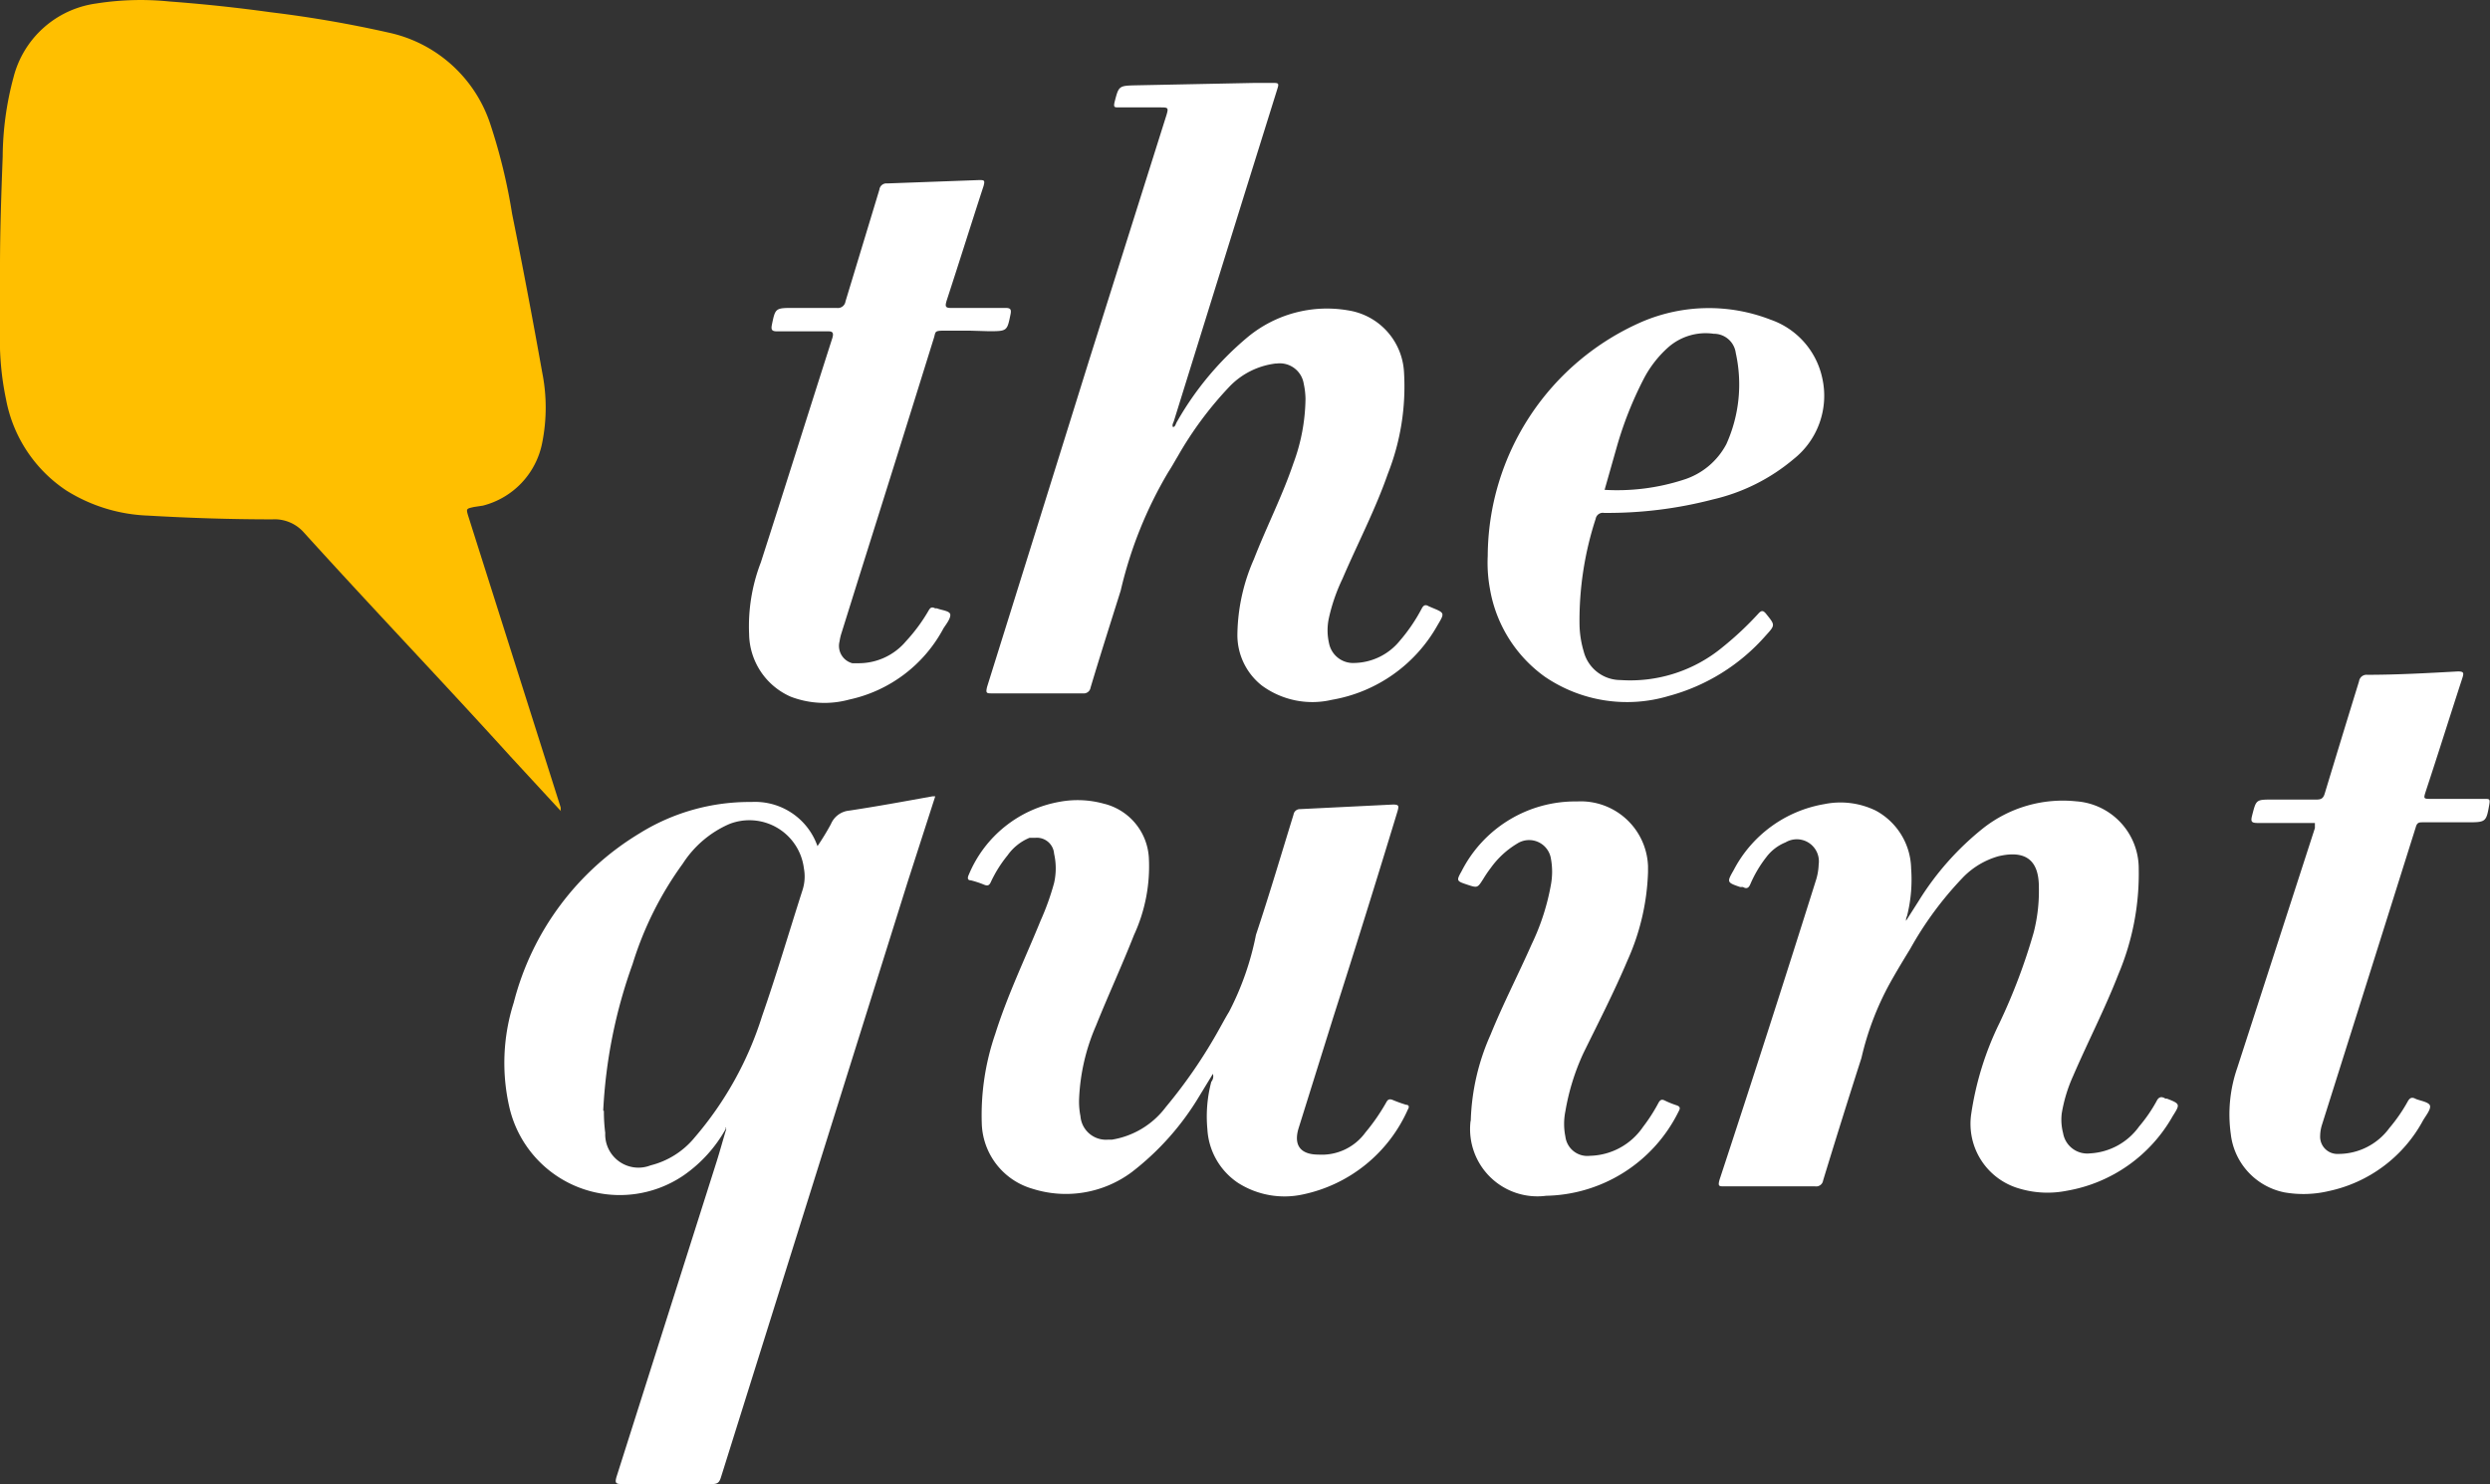
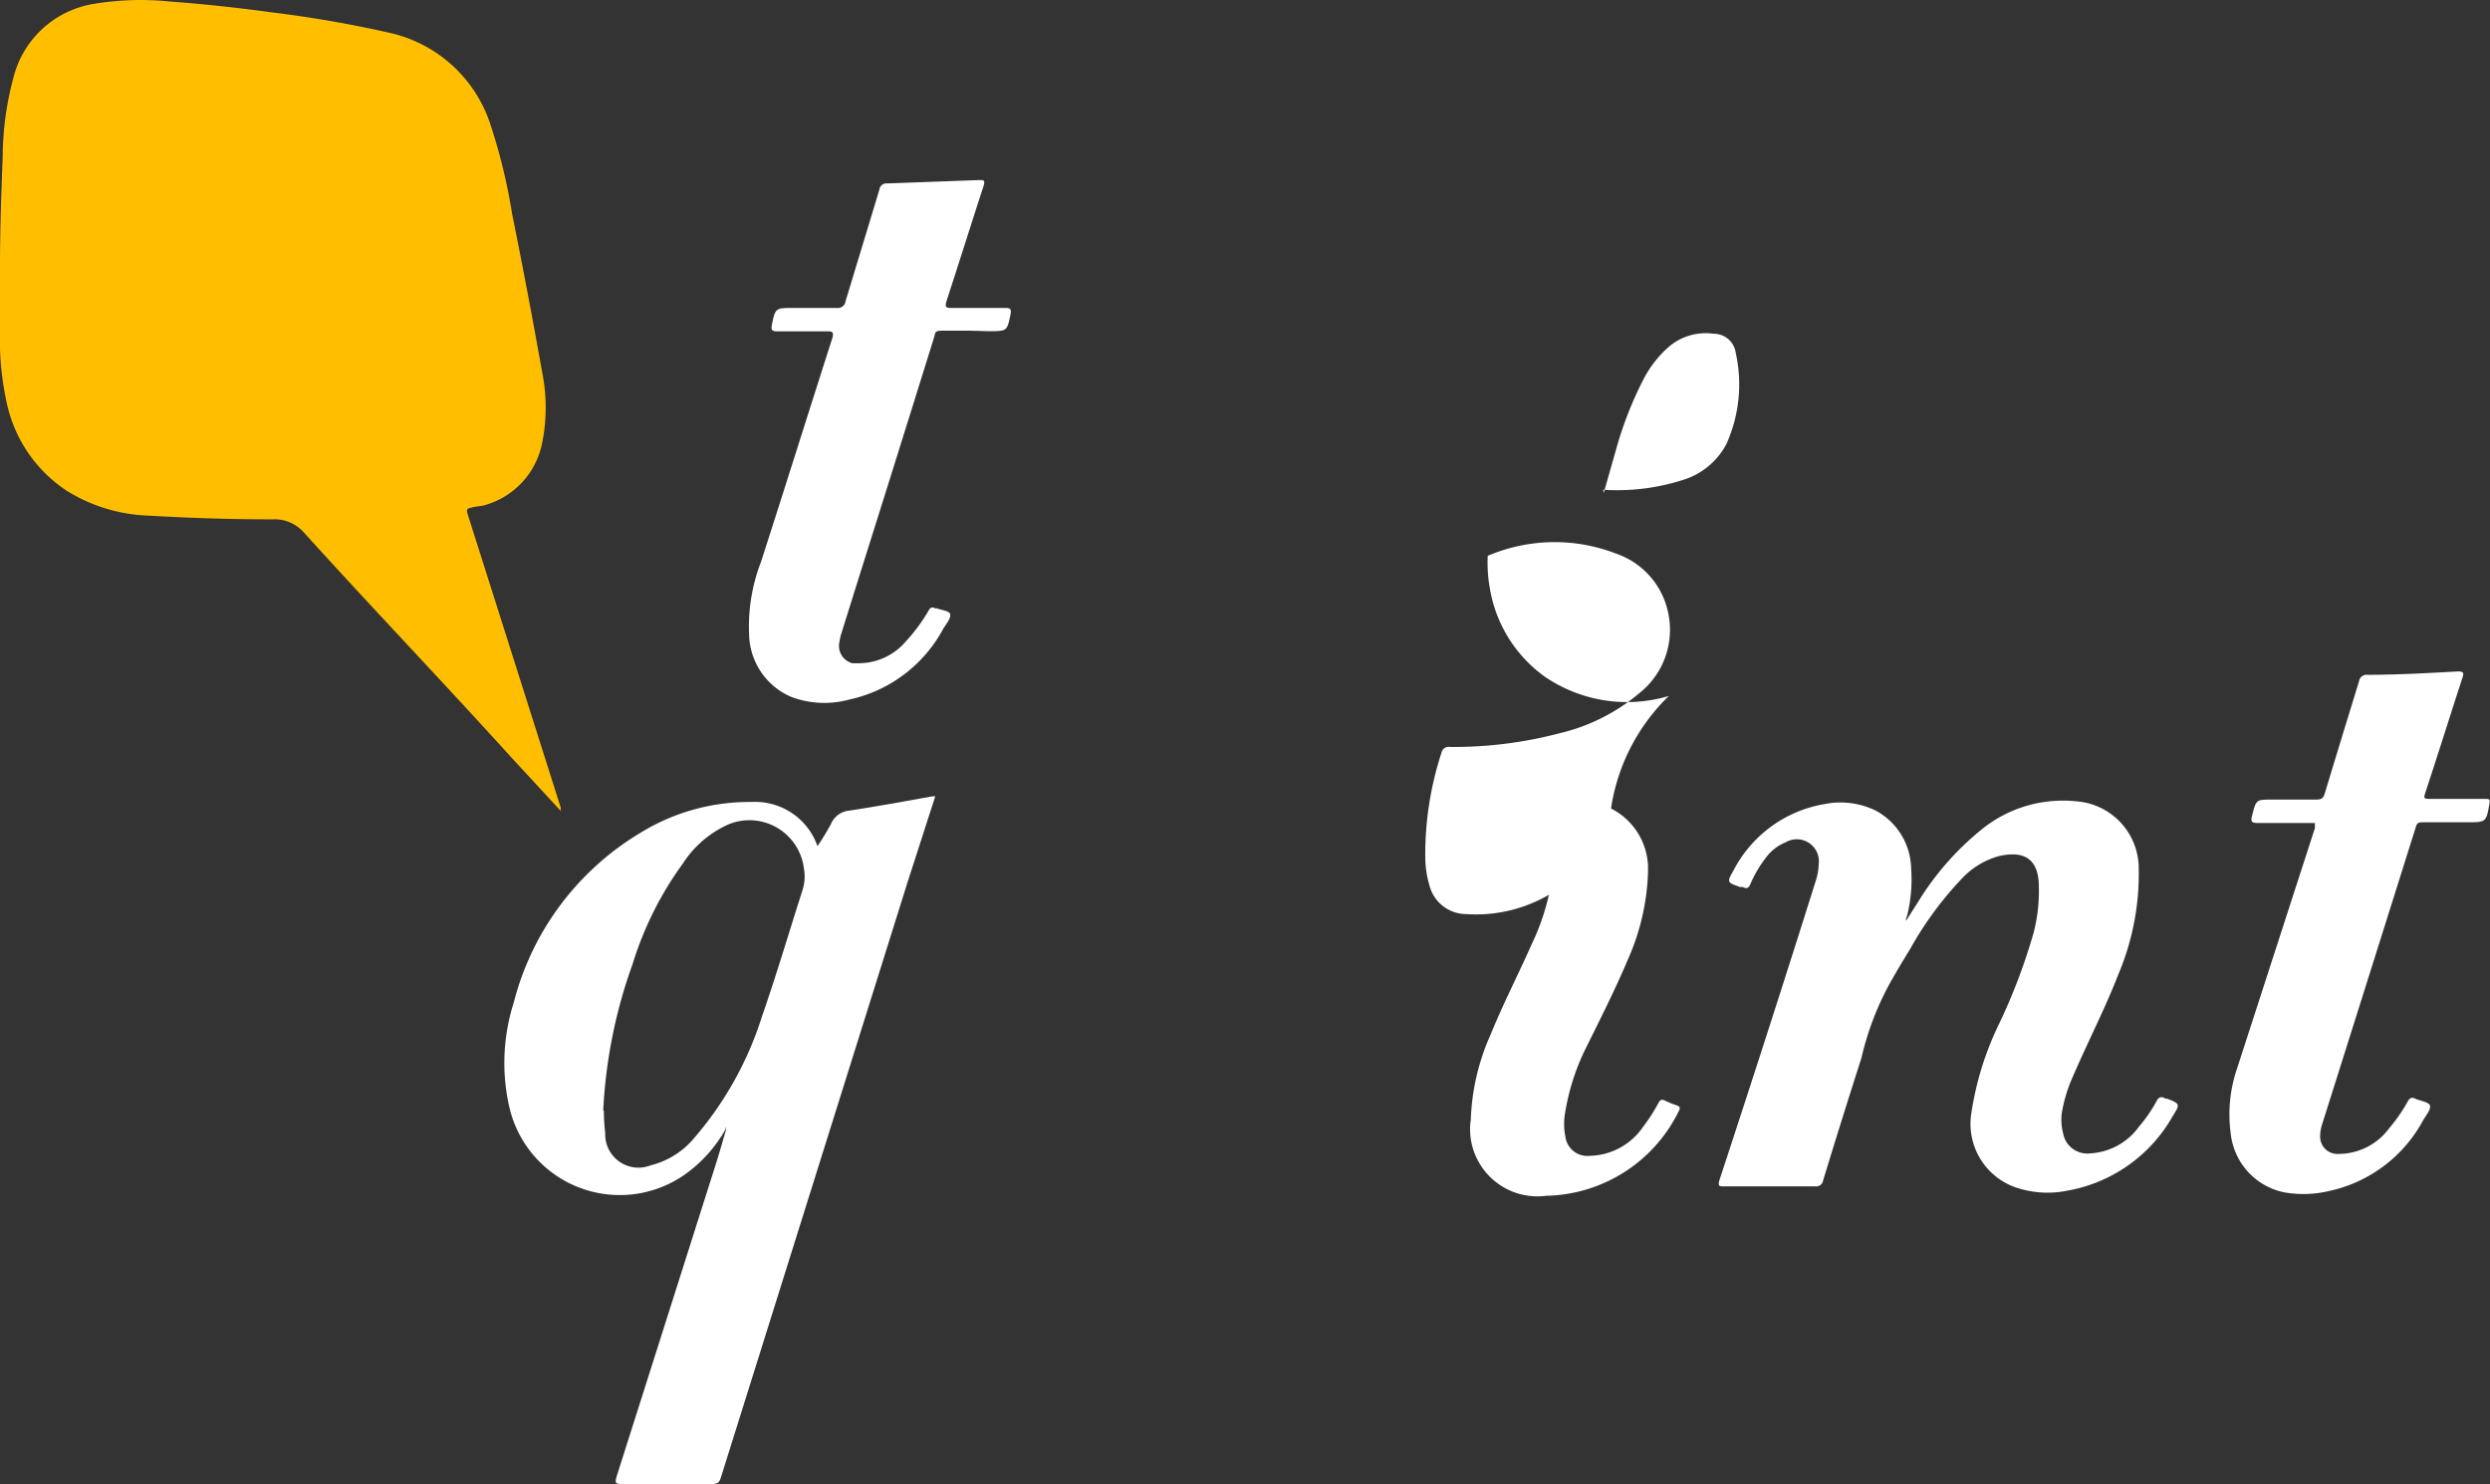
<svg xmlns="http://www.w3.org/2000/svg" viewBox="0 0 185.01 110.27">
  <rect x="0" y="0" width="185.01" height="110.27" fill="#333333" stroke="none" />
  <defs>
    <style>.cls-1{fill:#ffbf00;}.cls-2{fill:#fff;}</style>
  </defs>
  <title />
  <g id="Layer_2" data-name="Layer 2">
    <g id="Layer_1-2" data-name="Layer 1">
      <g id="Layer_2-2" data-name="Layer 2">
        <g id="Layer_2-2-2" data-name="Layer 2-2">
          <g id="TwdZE0.tif">
            <path class="cls-1" d="M41.75,60.35,37.92,56.2c-5-5.52-10.24-11-15.32-16.61a2.9,2.9,0,0,0-2.36-1c-3.08,0-6.18-.1-9.26-.28a12.24,12.24,0,0,1-6.06-1.87A10.42,10.42,0,0,1,.45,29.68,21.61,21.61,0,0,1,0,24.57V19.82c0-2.77.1-5.5.2-8.19A23.12,23.12,0,0,1,1,5.76,7.37,7.37,0,0,1,7.15.26,21.17,21.17,0,0,1,12.59.11q3.77.28,7.52.8a87.58,87.58,0,0,1,8.8,1.52,10.22,10.22,0,0,1,7.5,6.73,42.32,42.32,0,0,1,1.64,6.73c.8,3.95,1.54,7.88,2.24,11.8a13.29,13.29,0,0,1,0,5.19,6,6,0,0,1-4.41,4.69l-.66.1c-.59.13-.59.13-.43.67L41.66,60v.26Z" />
            <path class="cls-2" d="M53.93,83.87a10.3,10.3,0,0,1-3.13,3.46,8.42,8.42,0,0,1-12.94-5,14.74,14.74,0,0,1,.31-7.83,20.67,20.67,0,0,1,9.35-12.58,15.45,15.45,0,0,1,8.31-2.33,4.91,4.91,0,0,1,4.91,3.28,19,19,0,0,0,1-1.64,1.64,1.64,0,0,1,1.36-1c2.06-.31,4.13-.69,6.18-1.06h.21l-2.06,6.39L53.57,109.76c-.11.36-.23.51-.64.51H46.18c-.44,0-.49-.1-.38-.51l7.44-23.43c.25-.79.48-1.64.7-2.36,0,0,.1-.15,0-.18S53.93,83.81,53.93,83.87Zm-9.06-1.33a12.42,12.42,0,0,0,.1,1.64,2.47,2.47,0,0,0,3.37,2.41,6.16,6.16,0,0,0,3.28-2.08,25.57,25.57,0,0,0,5-9c1.08-3.1,2-6.23,3-9.35a3.28,3.28,0,0,0,.11-1.64,4.08,4.08,0,0,0-5.57-3.28,7.81,7.81,0,0,0-3.42,2.92A25.34,25.34,0,0,0,47,71.64a37.42,37.42,0,0,0-2.18,10.89Z" />
-             <path class="cls-2" d="M87.15,31.73c.18,0,.21-.26.31-.41a22.94,22.94,0,0,1,5.23-6.26,9.24,9.24,0,0,1,7.47-2,4.91,4.91,0,0,1,4.16,4.6,17.66,17.66,0,0,1-1.2,7.54c-.93,2.67-2.26,5.21-3.37,7.8a13.48,13.48,0,0,0-1,2.87,4.29,4.29,0,0,0,0,1.93,1.82,1.82,0,0,0,1.9,1.46A4.46,4.46,0,0,0,104,47.62a12.71,12.71,0,0,0,1.64-2.41c.13-.25.28-.31.52-.16l.26.11c.92.38.93.39.41,1.26A11.16,11.16,0,0,1,98.95,52a6.34,6.34,0,0,1-5.19-1.06,4.77,4.77,0,0,1-1.82-3.83,14.27,14.27,0,0,1,1.23-5.57c.93-2.39,2.11-4.69,2.93-7.11A14.24,14.24,0,0,0,97,29.65a5.57,5.57,0,0,0-.13-1.13,1.8,1.8,0,0,0-2-1.51h-.08a5.7,5.7,0,0,0-3.49,1.77,26.7,26.7,0,0,0-3.8,5.14c-.23.38-.44.77-.69,1.15a30.91,30.91,0,0,0-3.54,8.81c-.75,2.39-1.52,4.8-2.24,7.21a.51.51,0,0,1-.57.43H73.73c-.43,0-.51,0-.38-.51q3.8-12.14,7.59-24.3L86.67,8.55c.16-.54.13-.57-.43-.57H83.12c-.31,0-.39,0-.31-.38.31-1.21.31-1.23,1.56-1.26l8.94-.18h1.15c.59,0,.59,0,.41.57l-2.34,7.49L87.22,31.29C87.18,31.42,87.07,31.56,87.15,31.73Z" />
-             <path class="cls-2" d="M90.12,79.79l-1,1.64a20.22,20.22,0,0,1-5,5.64,8.19,8.19,0,0,1-7.4,1.26,5.21,5.21,0,0,1-3.77-4.78,18.53,18.53,0,0,1,1-6.73c.92-2.92,2.24-5.64,3.37-8.42a19.3,19.3,0,0,0,1-2.79,4.91,4.91,0,0,0,0-2.18,1.28,1.28,0,0,0-1.37-1.18H76.5a3.74,3.74,0,0,0-1.64,1.31,9.32,9.32,0,0,0-1.25,2c-.11.23-.23.28-.48.18a7,7,0,0,0-1-.33c-.26,0-.25-.2-.15-.41a9,9,0,0,1,6.73-5.42,7.29,7.29,0,0,1,3.28.13,4.39,4.39,0,0,1,3.37,4,12.17,12.17,0,0,1-1.11,5.78c-.88,2.24-1.9,4.44-2.82,6.73a15.15,15.15,0,0,0-1.25,5.39,5.54,5.54,0,0,0,.1,1.33,1.9,1.9,0,0,0,2.05,1.74h.29a6.26,6.26,0,0,0,4-2.42,37.45,37.45,0,0,0,4-5.85c.23-.41.46-.84.7-1.23a21.3,21.3,0,0,0,2-5.72c1-3,1.87-5.95,2.79-8.93a.48.48,0,0,1,.49-.41l6.9-.34c.46,0,.44.11.34.49q-2.33,7.67-4.78,15.33l-2.56,8.19c-.41,1.29.11,2,1.46,2a4,4,0,0,0,3.49-1.64A14.91,14.91,0,0,0,103,81.91c.11-.21.23-.28.48-.18a10.52,10.52,0,0,0,1,.36c.2,0,.25.15.13.34a11,11,0,0,1-7.8,6.32A6.42,6.42,0,0,1,92,87.9a5.14,5.14,0,0,1-2.29-4A10.11,10.11,0,0,1,90,80.38.64.64,0,0,0,90.12,79.79Z" />
            <path class="cls-2" d="M141.62,68.42l.93-1.46a21.12,21.12,0,0,1,4.8-5.42,9.57,9.57,0,0,1,6.91-2,5,5,0,0,1,4.65,5,19.2,19.2,0,0,1-1.51,7.85c-1,2.57-2.26,5-3.37,7.57a11.21,11.21,0,0,0-.84,2.77,3.9,3.9,0,0,0,.1,1.46,1.82,1.82,0,0,0,2,1.51,4.8,4.8,0,0,0,3.65-2,11.19,11.19,0,0,0,1.29-1.87c.16-.34.38-.38.66-.2H161c1,.39,1,.41.43,1.31a11.22,11.22,0,0,1-7.88,5.54,7.31,7.31,0,0,1-3.49-.16,5,5,0,0,1-3.6-5.52A22.94,22.94,0,0,1,148.57,76a43.54,43.54,0,0,0,2.54-6.73,12.4,12.4,0,0,0,.38-3.37c0-2-1-2.75-3-2.28a5.9,5.9,0,0,0-2.7,1.64,25.7,25.7,0,0,0-3.85,5.23c-.52.85-1,1.64-1.52,2.57a21.46,21.46,0,0,0-2.11,5.54q-1.46,4.55-2.85,9.11a.52.52,0,0,1-.59.44h-6.75c-.39,0-.49,0-.36-.48q3.65-11.09,7.14-22.18a4.41,4.41,0,0,0,.23-1.26,1.64,1.64,0,0,0-2.46-1.64,3.37,3.37,0,0,0-1.44,1.11,9.09,9.09,0,0,0-1.18,2c-.11.26-.26.38-.54.21h-.21c-1-.34-1-.36-.49-1.25a9.37,9.37,0,0,1,6.73-4.91,6,6,0,0,1,3.83.48A5,5,0,0,1,142,64.54a11.06,11.06,0,0,1-.31,3.54A.67.67,0,0,0,141.62,68.42Z" />
            <path class="cls-2" d="M172,61.15h-4.26c-.48,0-.51-.13-.41-.54.31-1.2.28-1.2,1.52-1.2h3.28c.38,0,.51-.13.61-.48q1.26-4.16,2.54-8.31a.56.56,0,0,1,.61-.48c2.26,0,4.54-.13,6.73-.25.44,0,.46.1.34.48-.92,2.82-1.8,5.64-2.72,8.42-.18.57-.18.57.43.57h3.95c.33,0,.41,0,.34.41-.23,1.31-.25,1.33-1.64,1.33h-3.29c-.28,0-.44,0-.54.38q-3.46,11-6.95,22.05a2.92,2.92,0,0,0-.15.87,1.28,1.28,0,0,0,1.21,1.34h.13a4.69,4.69,0,0,0,3.8-1.92,12.11,12.11,0,0,0,1.38-2c.15-.26.31-.31.56-.18s1,.23,1.08.51-.31.75-.52,1.11a10.42,10.42,0,0,1-7,5.24,8.19,8.19,0,0,1-3.28.1,5,5,0,0,1-4-4.34,10.55,10.55,0,0,1,.48-4.91L172,61.53Q172,61.34,172,61.15Z" />
            <path class="cls-2" d="M72.09,24.57h-2c-.66,0-.57.1-.69.51q-2.8,9-5.62,17.94l-1.25,4a3.7,3.7,0,0,0-.15.64,1.33,1.33,0,0,0,.95,1.62l.08,0h.34a4.59,4.59,0,0,0,3.57-1.64A12.7,12.7,0,0,0,69,45.36c.13-.23.25-.28.48-.16h.13c.36.15,1,.18,1,.49s-.31.69-.51,1a10.42,10.42,0,0,1-7,5.29,7,7,0,0,1-4.34-.21,5.16,5.16,0,0,1-3.1-4.64,13.19,13.19,0,0,1,.87-5.34c1.79-5.55,3.54-11.14,5.32-16.69.11-.39,0-.49-.34-.48H57.73c-.41,0-.44-.15-.38-.48.26-1.26.26-1.26,1.64-1.26h3.18a.57.57,0,0,0,.65-.48h0l2.52-8.31a.52.52,0,0,1,.57-.46l6.83-.25c.38,0,.46,0,.34.44-.93,2.85-1.82,5.7-2.75,8.54-.11.39-.11.54.38.52h4c.36,0,.44.1.38.44-.26,1.29-.25,1.29-1.64,1.29Z" />
-             <path class="cls-2" d="M110.54,41.3A19.07,19.07,0,0,1,122,23.91a12.65,12.65,0,0,1,9.55-.16,5.9,5.9,0,0,1,3.85,4.36,6,6,0,0,1-2.13,6,14.27,14.27,0,0,1-6,3,30.91,30.91,0,0,1-8.09,1,.54.54,0,0,0-.62.44h0a24.38,24.38,0,0,0-1.2,7.85,7.47,7.47,0,0,0,.31,2,2.83,2.83,0,0,0,2.74,2.13,10.76,10.76,0,0,0,7.6-2.46,24,24,0,0,0,2.65-2.49c.21-.23.34-.23.54,0,.7.87.72.85,0,1.64A14.63,14.63,0,0,1,124,51.71a10.83,10.83,0,0,1-9.22-1.43,10.11,10.11,0,0,1-4.08-6.55A10.68,10.68,0,0,1,110.54,41.3Zm8.57-4.91a16,16,0,0,0,6-.75A5.42,5.42,0,0,0,128.27,33a10.78,10.78,0,0,0,.7-6.77,1.64,1.64,0,0,0-1.64-1.43,4.21,4.21,0,0,0-3.37,1,8.19,8.19,0,0,0-1.85,2.39,27.34,27.34,0,0,0-1.95,4.91c-.33,1.16-.66,2.33-1,3.52Z" />
+             <path class="cls-2" d="M110.54,41.3a12.65,12.65,0,0,1,9.55-.16,5.9,5.9,0,0,1,3.85,4.36,6,6,0,0,1-2.13,6,14.27,14.27,0,0,1-6,3,30.91,30.91,0,0,1-8.09,1,.54.54,0,0,0-.62.44h0a24.38,24.38,0,0,0-1.2,7.85,7.47,7.47,0,0,0,.31,2,2.83,2.83,0,0,0,2.74,2.13,10.76,10.76,0,0,0,7.6-2.46,24,24,0,0,0,2.65-2.49c.21-.23.34-.23.54,0,.7.87.72.85,0,1.64A14.63,14.63,0,0,1,124,51.71a10.83,10.83,0,0,1-9.22-1.43,10.11,10.11,0,0,1-4.08-6.55A10.68,10.68,0,0,1,110.54,41.3Zm8.57-4.91a16,16,0,0,0,6-.75A5.42,5.42,0,0,0,128.27,33a10.78,10.78,0,0,0,.7-6.77,1.64,1.64,0,0,0-1.64-1.43,4.21,4.21,0,0,0-3.37,1,8.19,8.19,0,0,0-1.85,2.39,27.34,27.34,0,0,0-1.95,4.91c-.33,1.16-.66,2.33-1,3.52Z" />
            <path class="cls-2" d="M109.28,83.25a16.84,16.84,0,0,1,1.47-6.37c.93-2.29,2.06-4.47,3.06-6.73a17.19,17.19,0,0,0,1.43-4.44,5.31,5.31,0,0,0,0-1.88,1.64,1.64,0,0,0-2.51-1.15,6.55,6.55,0,0,0-1.95,1.79,9.24,9.24,0,0,0-.56.82c-.44.69-.43.7-1.21.44s-.82-.28-.41-1a9.47,9.47,0,0,1,8.58-5.18,5,5,0,0,1,5.27,4.81v.44a17.28,17.28,0,0,1-1.52,6.55c-1,2.36-2.15,4.6-3.28,6.9a17,17,0,0,0-1.34,4.32,4.72,4.72,0,0,0,0,1.88,1.64,1.64,0,0,0,1.82,1.43,4.91,4.91,0,0,0,3.95-2.15,12.57,12.57,0,0,0,1.15-1.79c.13-.23.25-.28.48-.16a6.83,6.83,0,0,0,.84.34c.31.1.31.23.16.49a11.21,11.21,0,0,1-9.83,6.24,5,5,0,0,1-5.62-5.52Z" />
            <path class="cls-2" d="M53.93,83.87s0-.16.1-.11,0,.11,0,.18Z" />
            <polygon class="cls-2" points="141.51 68.56 141.51 68.56 141.51 68.56 141.51 68.56" />
          </g>
        </g>
      </g>
    </g>
  </g>
</svg>